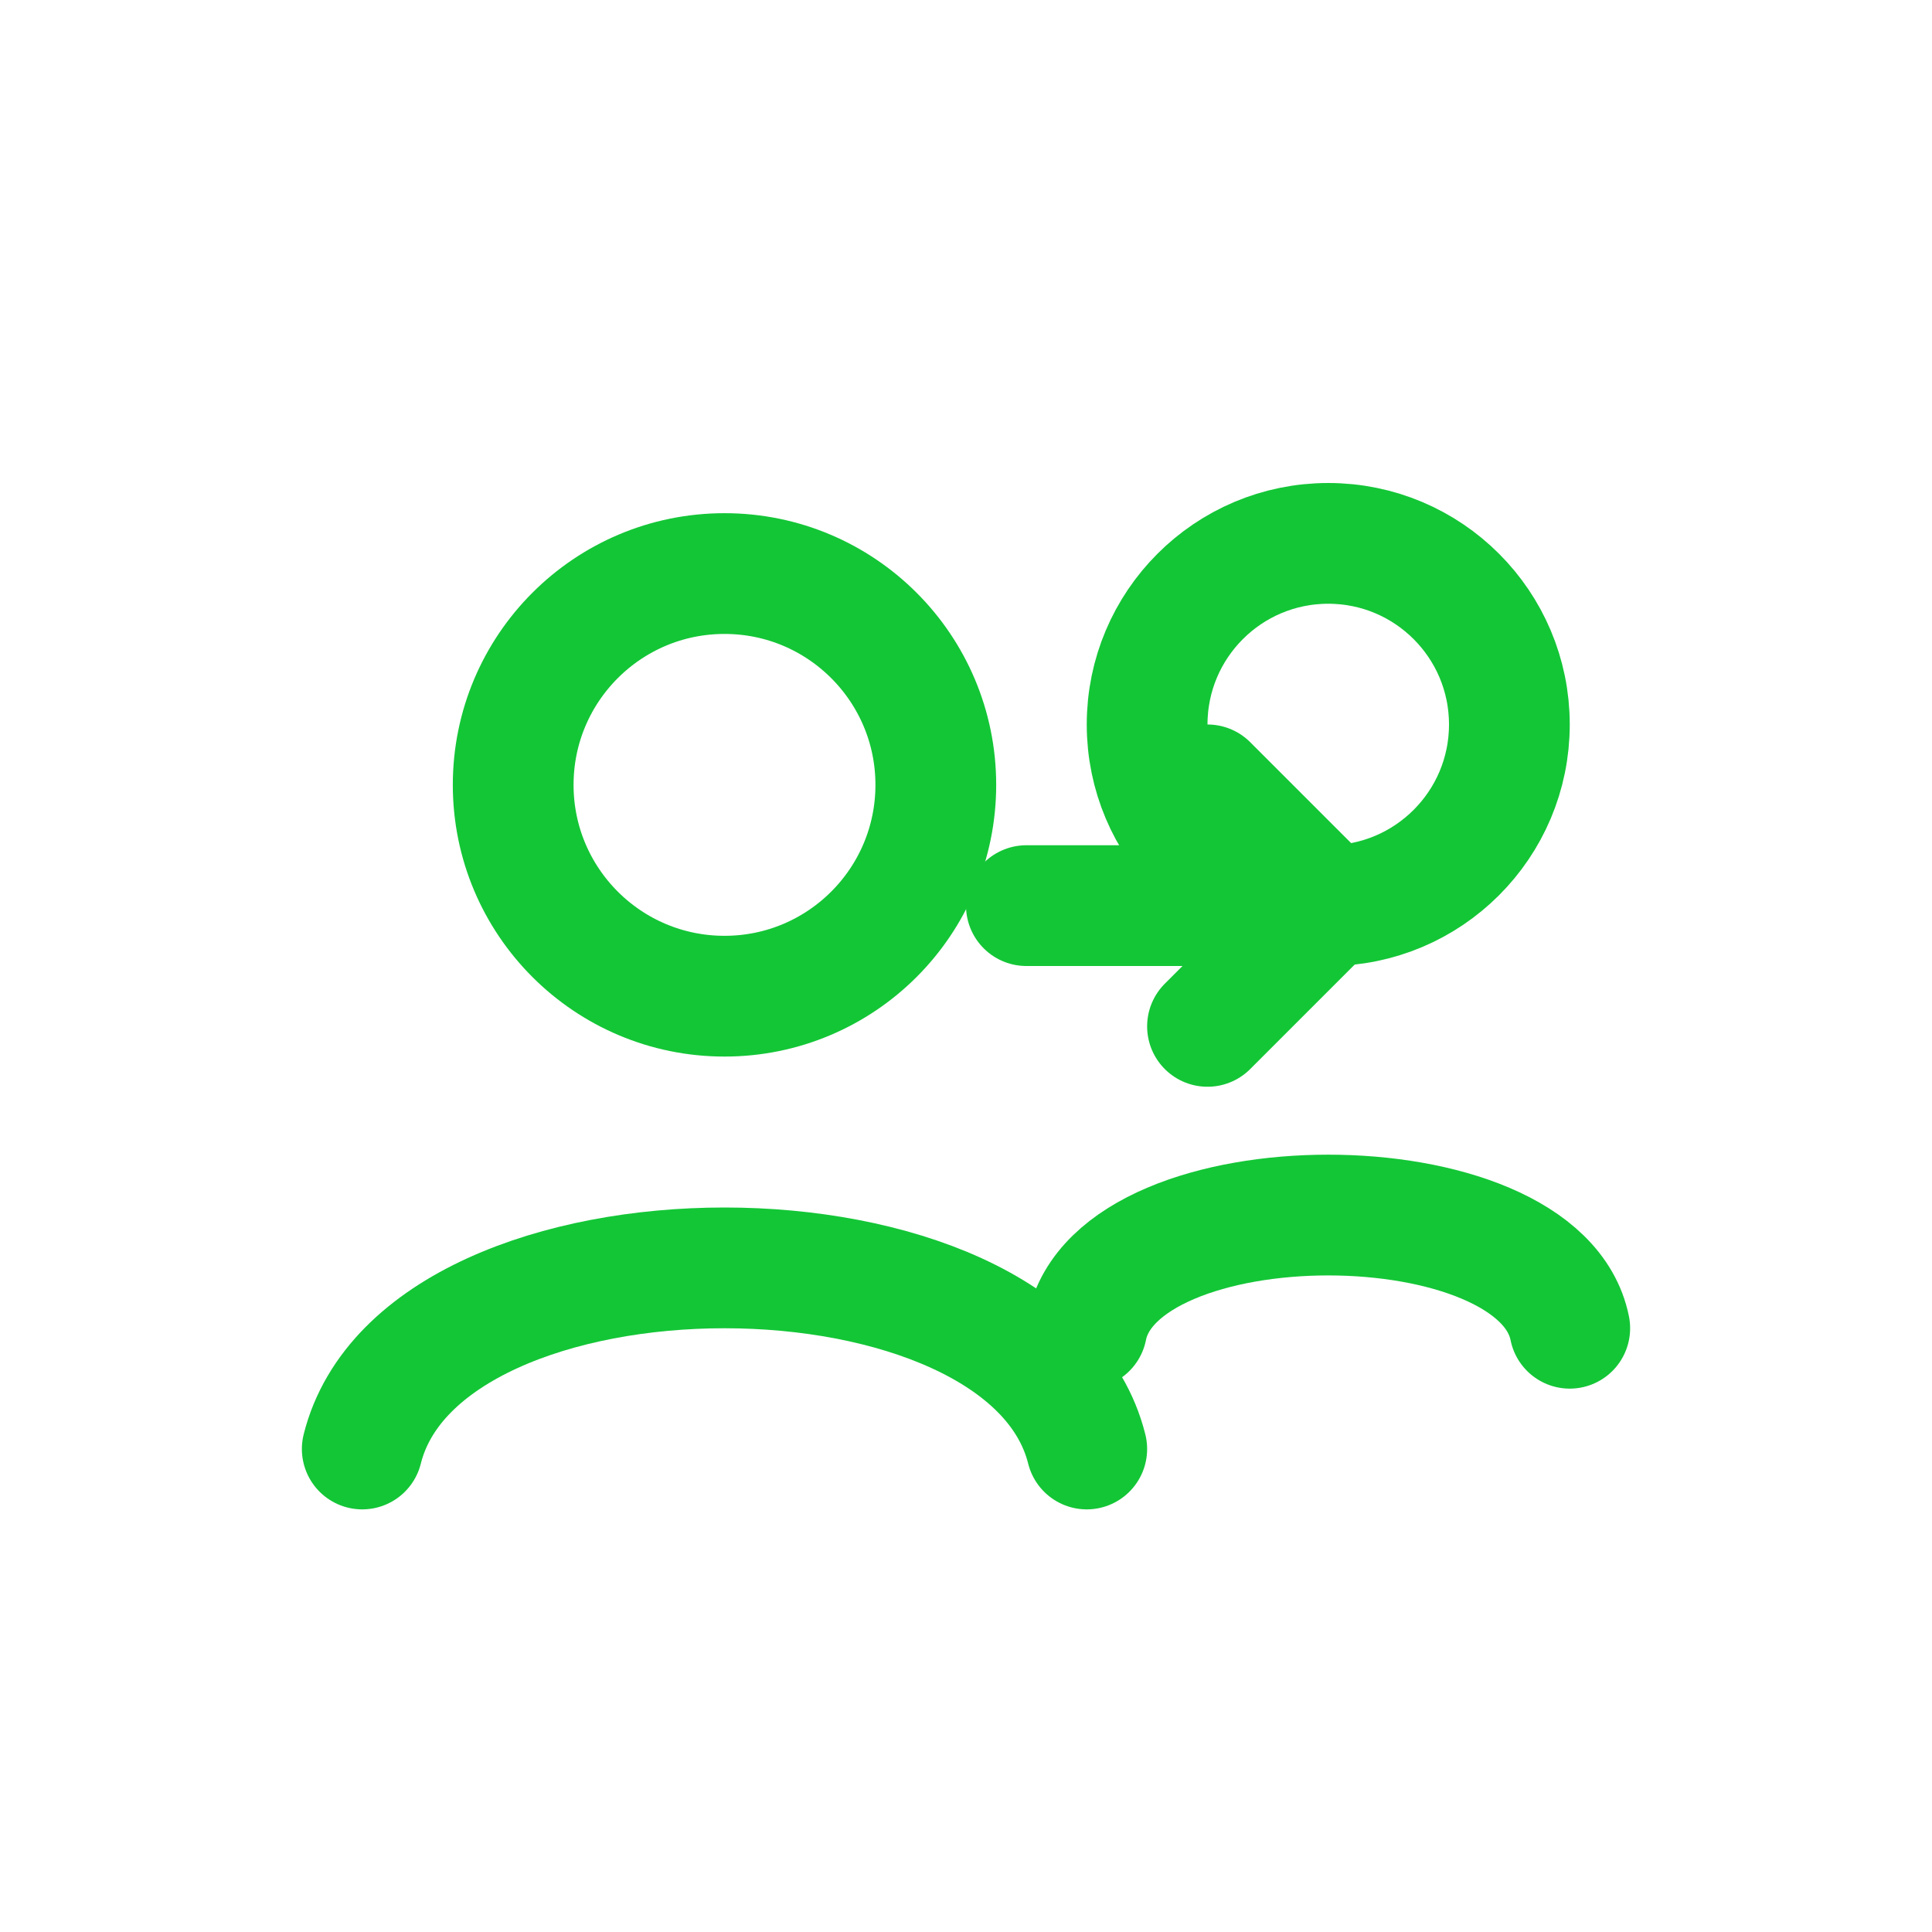
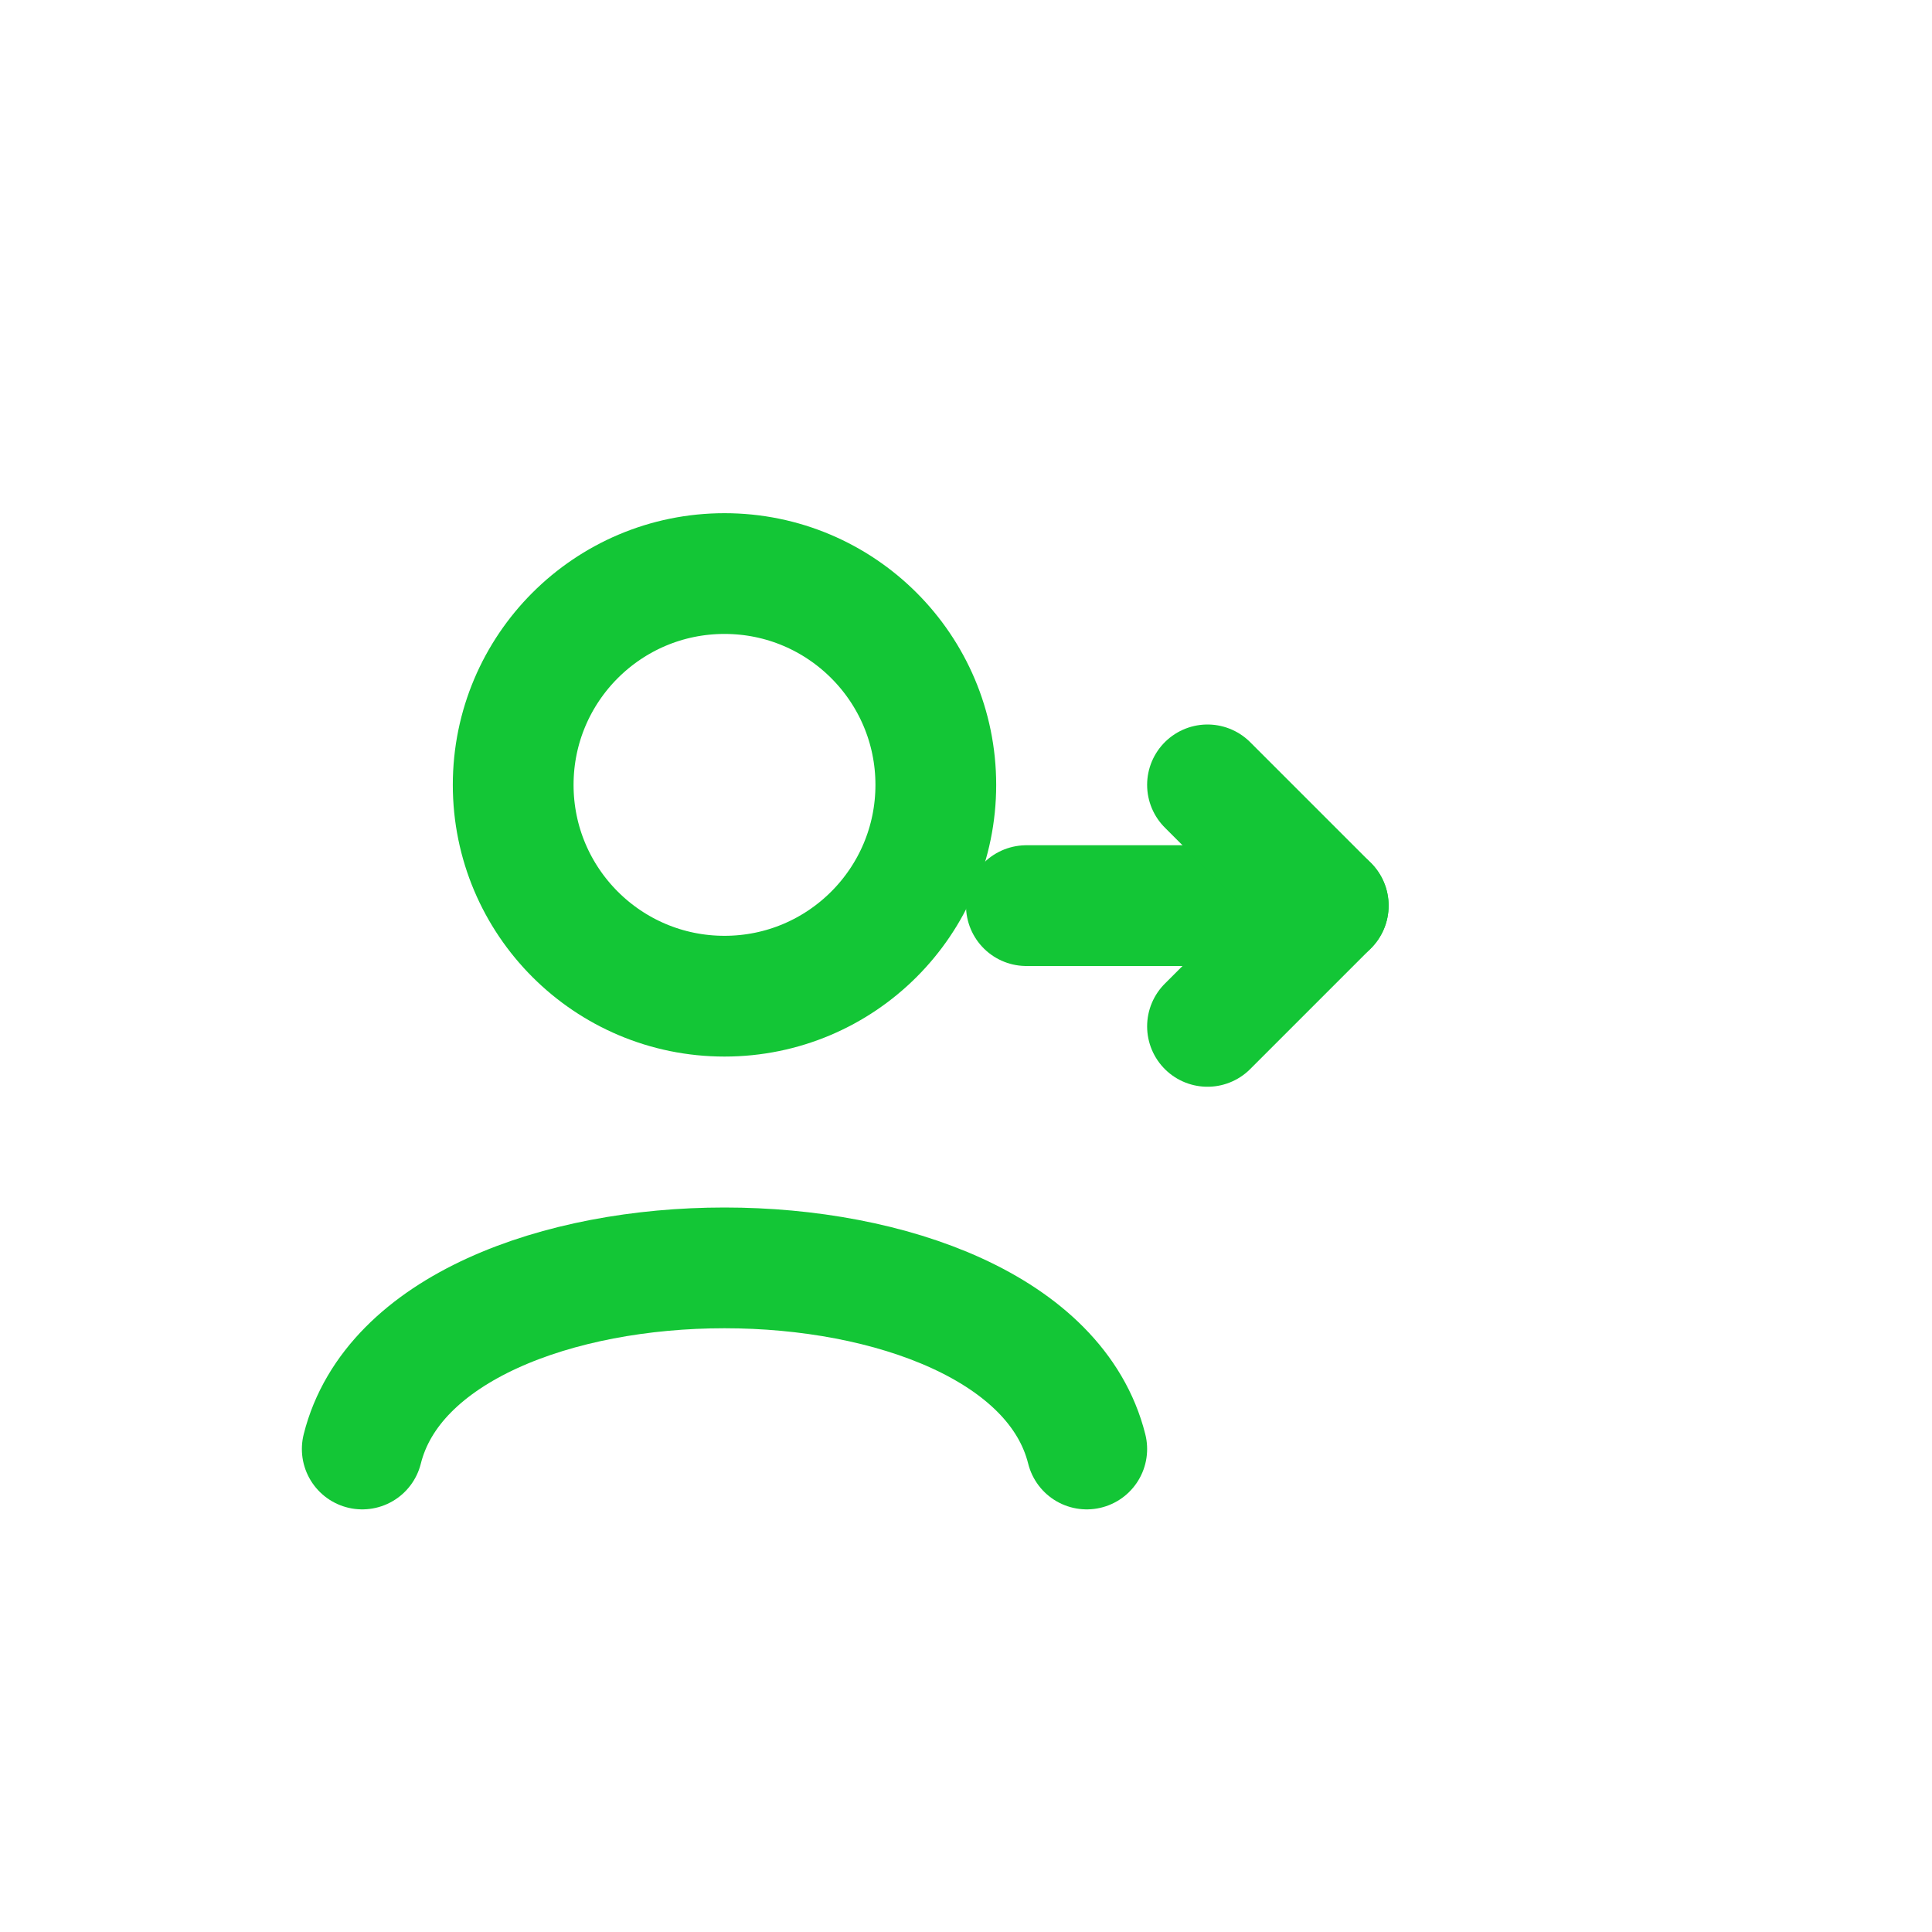
<svg xmlns="http://www.w3.org/2000/svg" viewBox="0 0 64 64" width="64" height="64" fill="none">
  <circle cx="24" cy="26" r="7" stroke="#13c636" stroke-width="4" />
  <path d="M12 48c2-8 22-8 24 0" stroke="#13c636" stroke-width="4" stroke-linecap="round" />
-   <circle cx="44" cy="24" r="6" stroke="#13c636" stroke-width="4" />
-   <path d="M36 44c1-5 15-5 16 0" stroke="#13c636" stroke-width="4" stroke-linecap="round" />
  <path d="M34 30h10" stroke="#13c636" stroke-width="4" stroke-linecap="round" />
  <path d="M40 26l4 4-4 4" stroke="#13c636" stroke-width="4" stroke-linecap="round" stroke-linejoin="round" />
</svg>